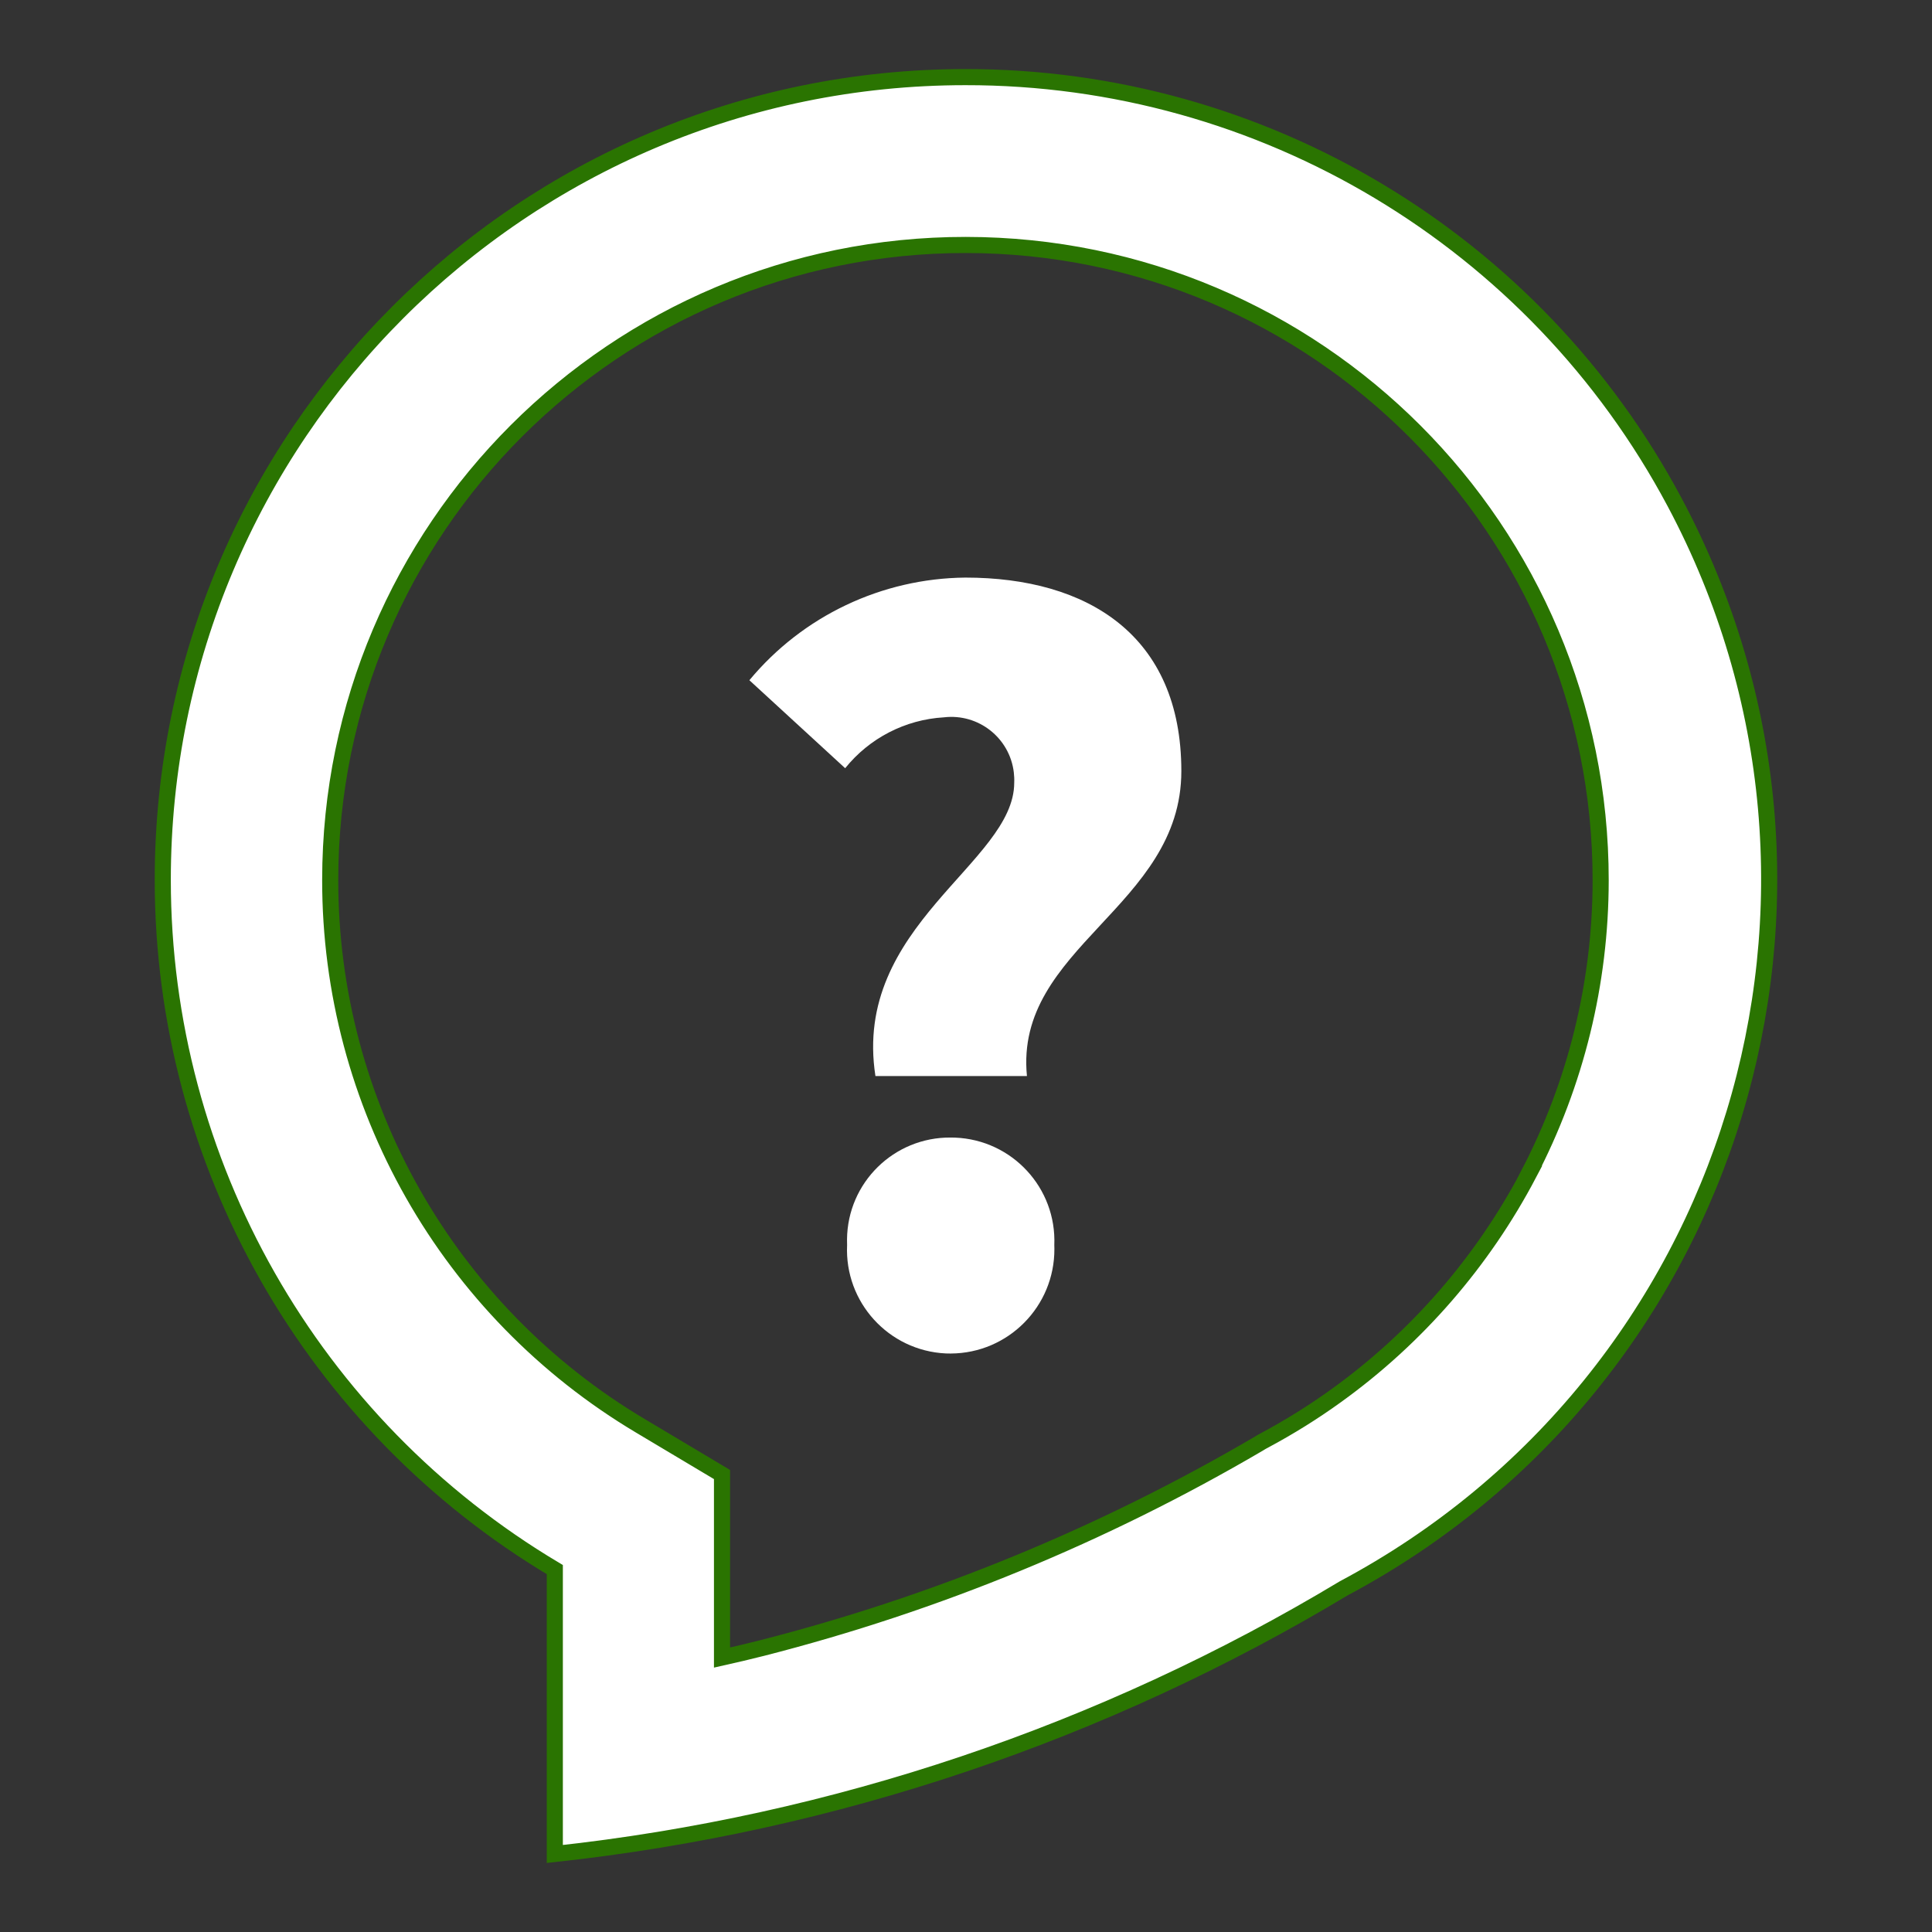
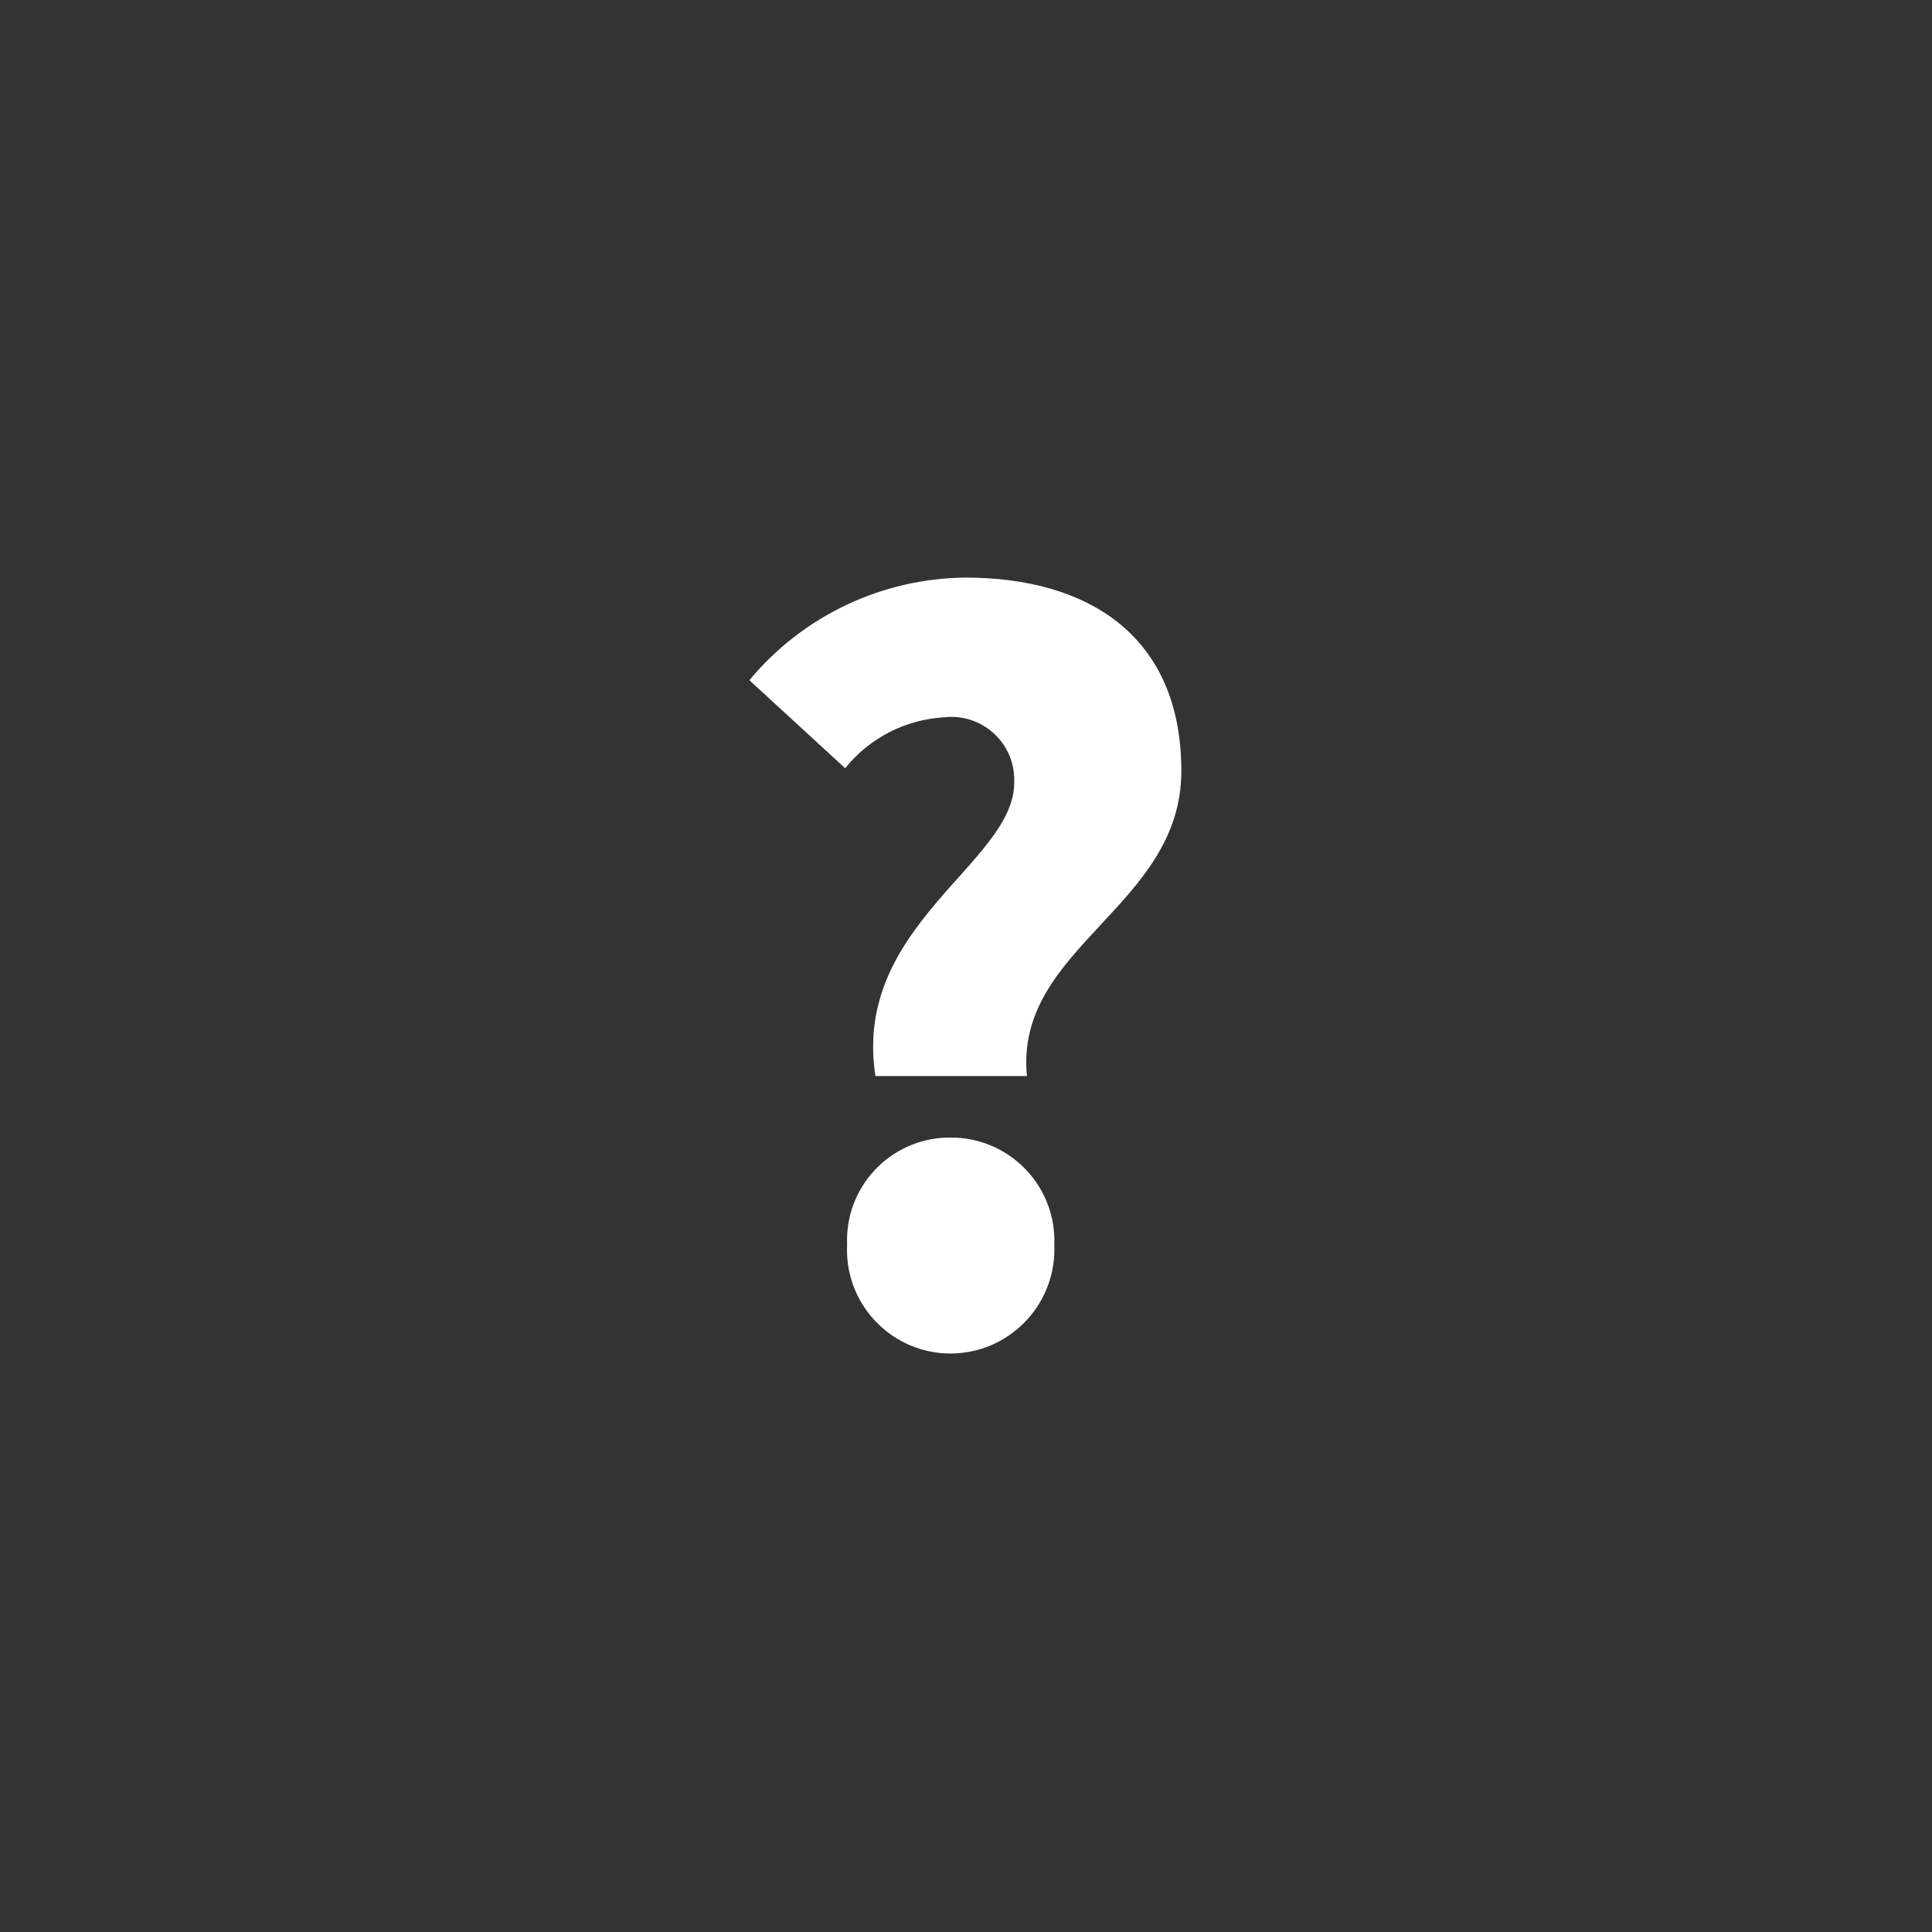
<svg xmlns="http://www.w3.org/2000/svg" id="_イヤー_1" width="24" height="24" viewBox="0 0 24 24">
  <rect x="0" y="0" width="24" height="24" fill="#333333" stroke="none" />
  <defs>
    <style>.cls-1,.cls-2{fill:#fff;}.cls-2{stroke:#2a7401;stroke-width:.2px;}</style>
  </defs>
-   <path id="_ス_1119" class="cls-2" d="M11.992,.958c-5.507,.001-9.971,4.467-9.97,9.974,.001,3.514,1.851,6.768,4.87,8.566v3.533c3.467-.377,6.811-1.503,9.8-3.3,4.861-2.589,6.702-8.629,4.112-13.49C19.07,2.986,15.681,.954,11.992,.958Zm7,13.624c-.573,1.09-1.391,2.033-2.39,2.753-.285,.206-.584,.392-.894,.558l-.037,.02-.036,.022c-1.927,1.13-4.002,1.984-6.166,2.537-.171,.043-.338,.083-.5,.119v-2.274l-1.014-.605c-2.391-1.423-3.856-4-3.853-6.783,.003-4.358,3.538-7.889,7.896-7.886,4.358,.003,7.889,3.538,7.886,7.896-.001,1.269-.307,2.518-.894,3.643h.002Z" />
  <path id="_ス_1123" class="cls-1" d="M10.875,13.367h1.882c-.158-1.6,1.918-2.1,1.918-3.788s-1.165-2.404-2.683-2.404c-1.038,.01-2.02,.476-2.683,1.275l1.19,1.093c.301-.374,.746-.604,1.226-.632,.429-.051,.818,.255,.869,.684,.005,.043,.007,.086,.005,.129,0,.996-2.015,1.773-1.724,3.643Zm.935,3.447c.715-.003,1.291-.585,1.288-1.3l-.001-.047c.029-.709-.522-1.306-1.231-1.335-.019-.001-.037-.001-.056-.001-.705-.006-1.282,.56-1.288,1.266-0,.024,0,.047,.001,.07-.033,.71,.516,1.312,1.226,1.346,.021,.001,.041,.001,.061,.001Z" />
</svg>